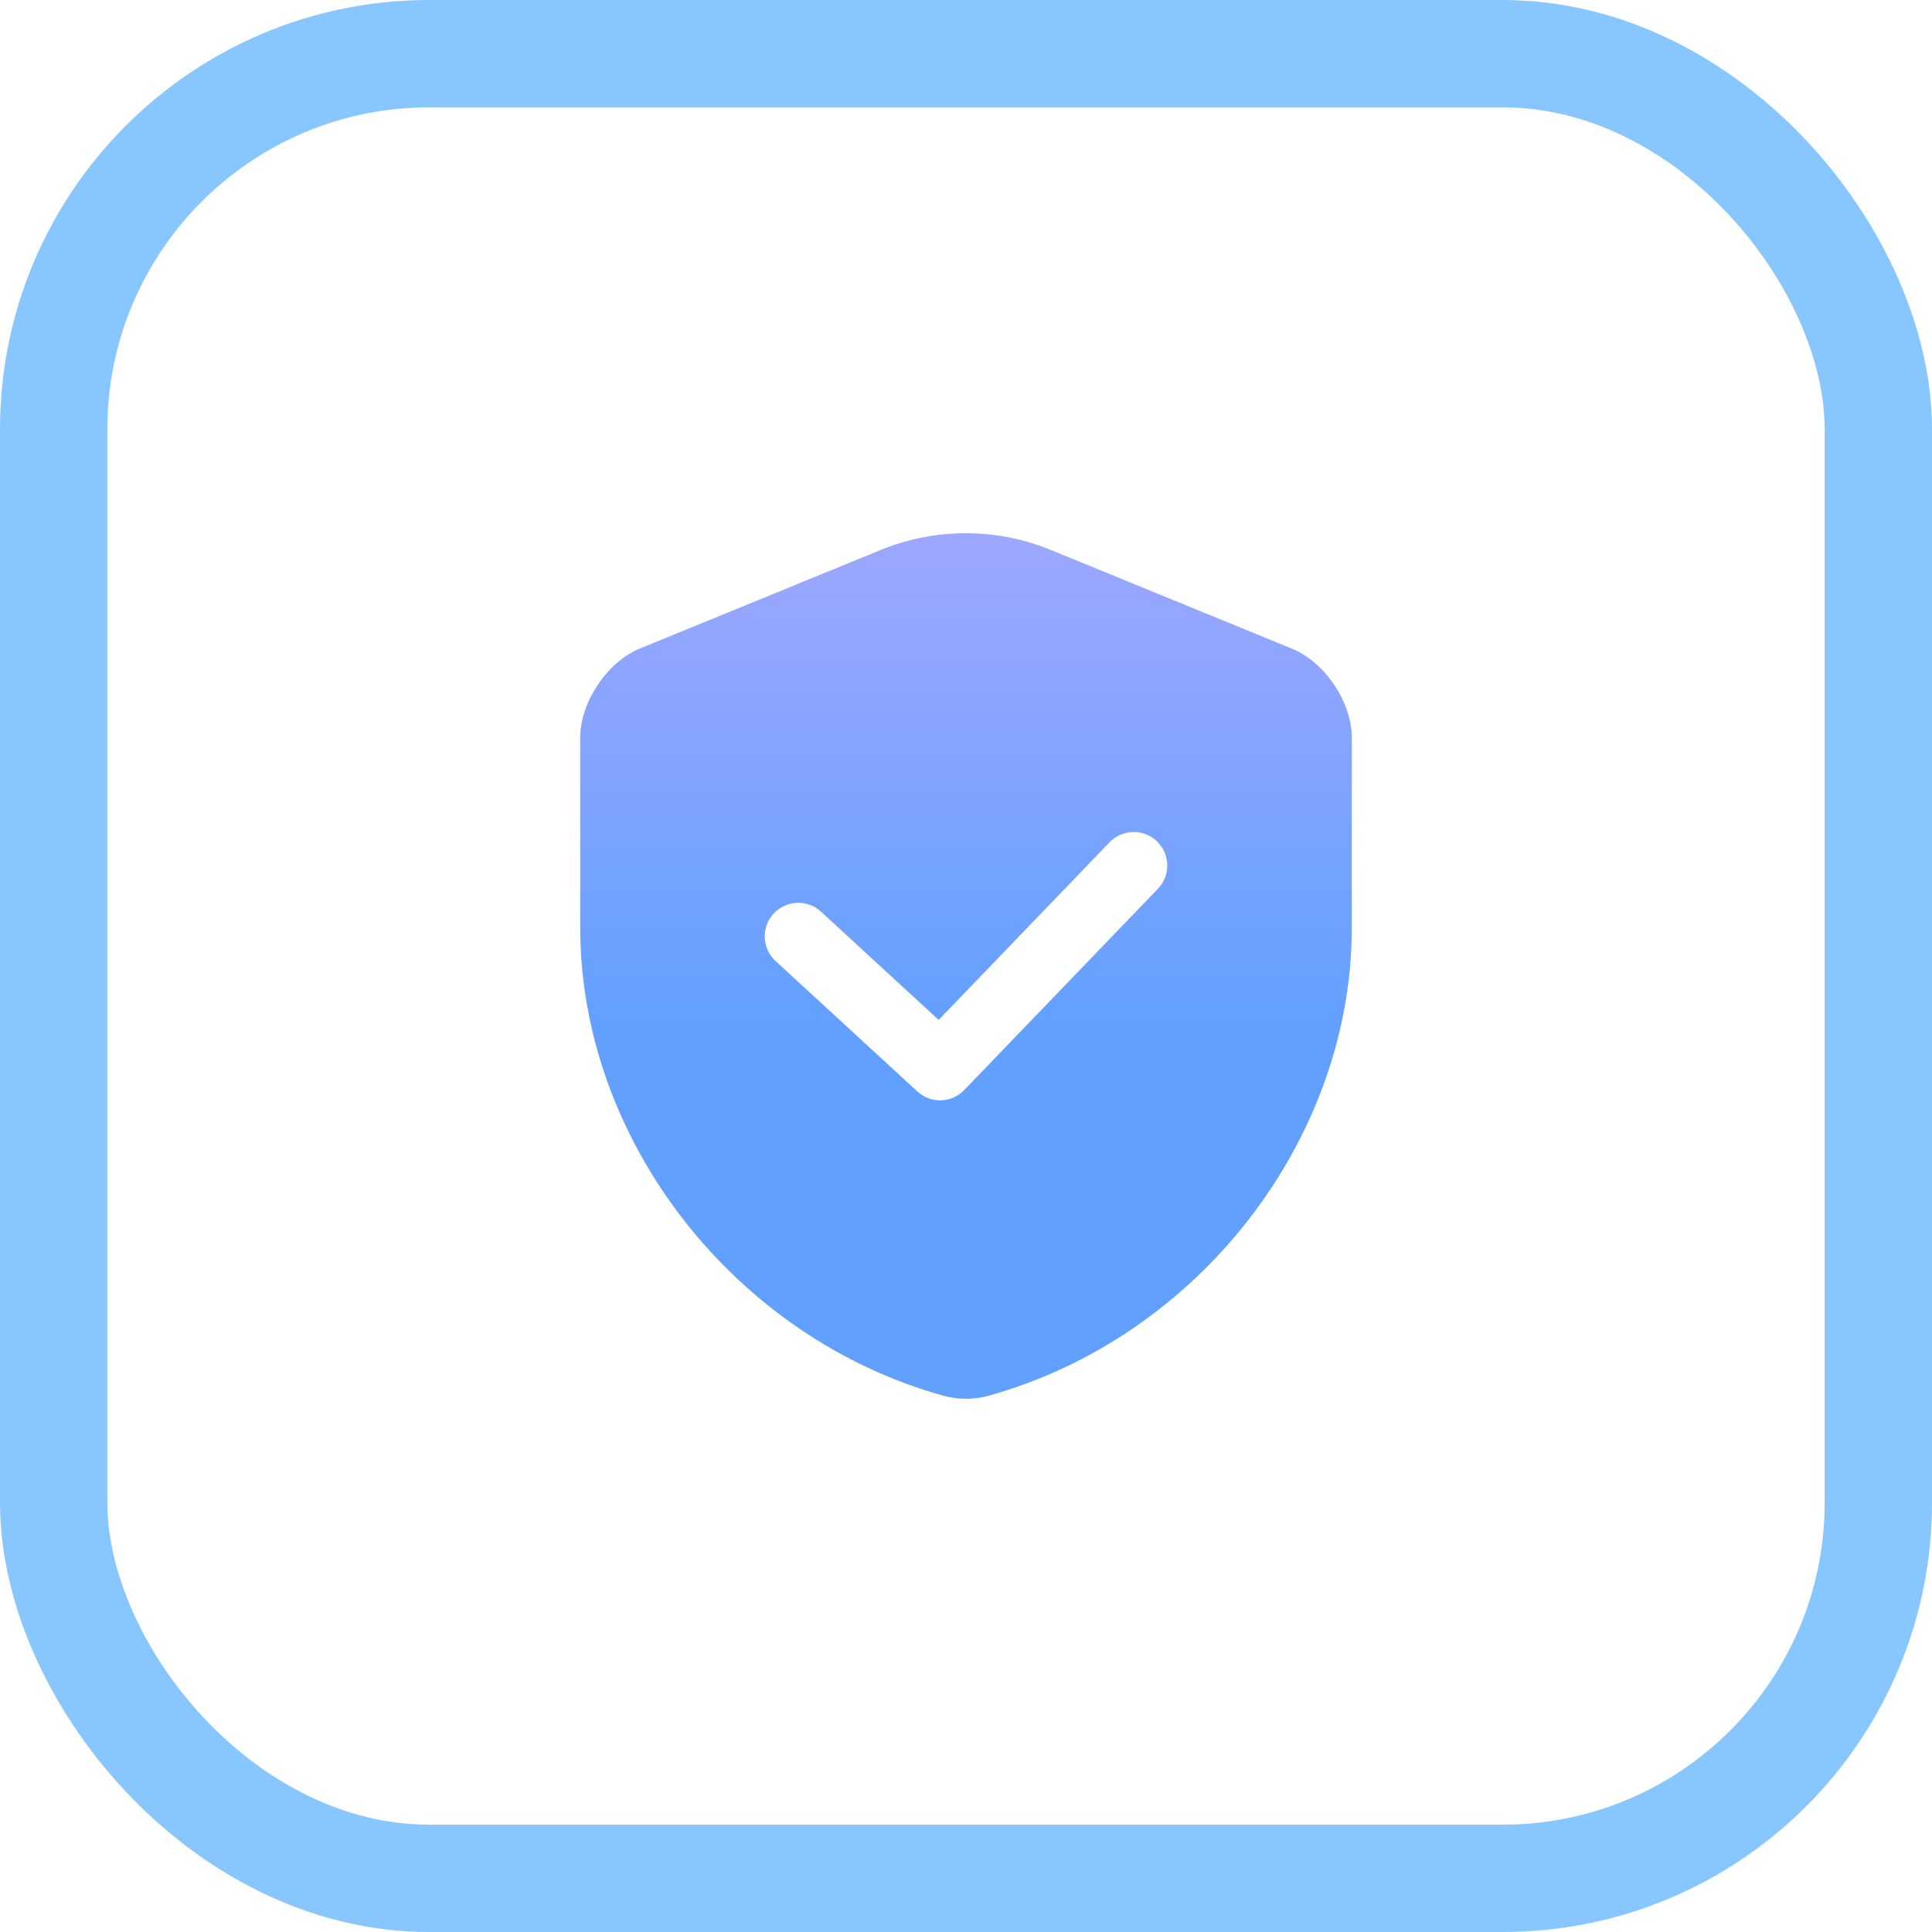
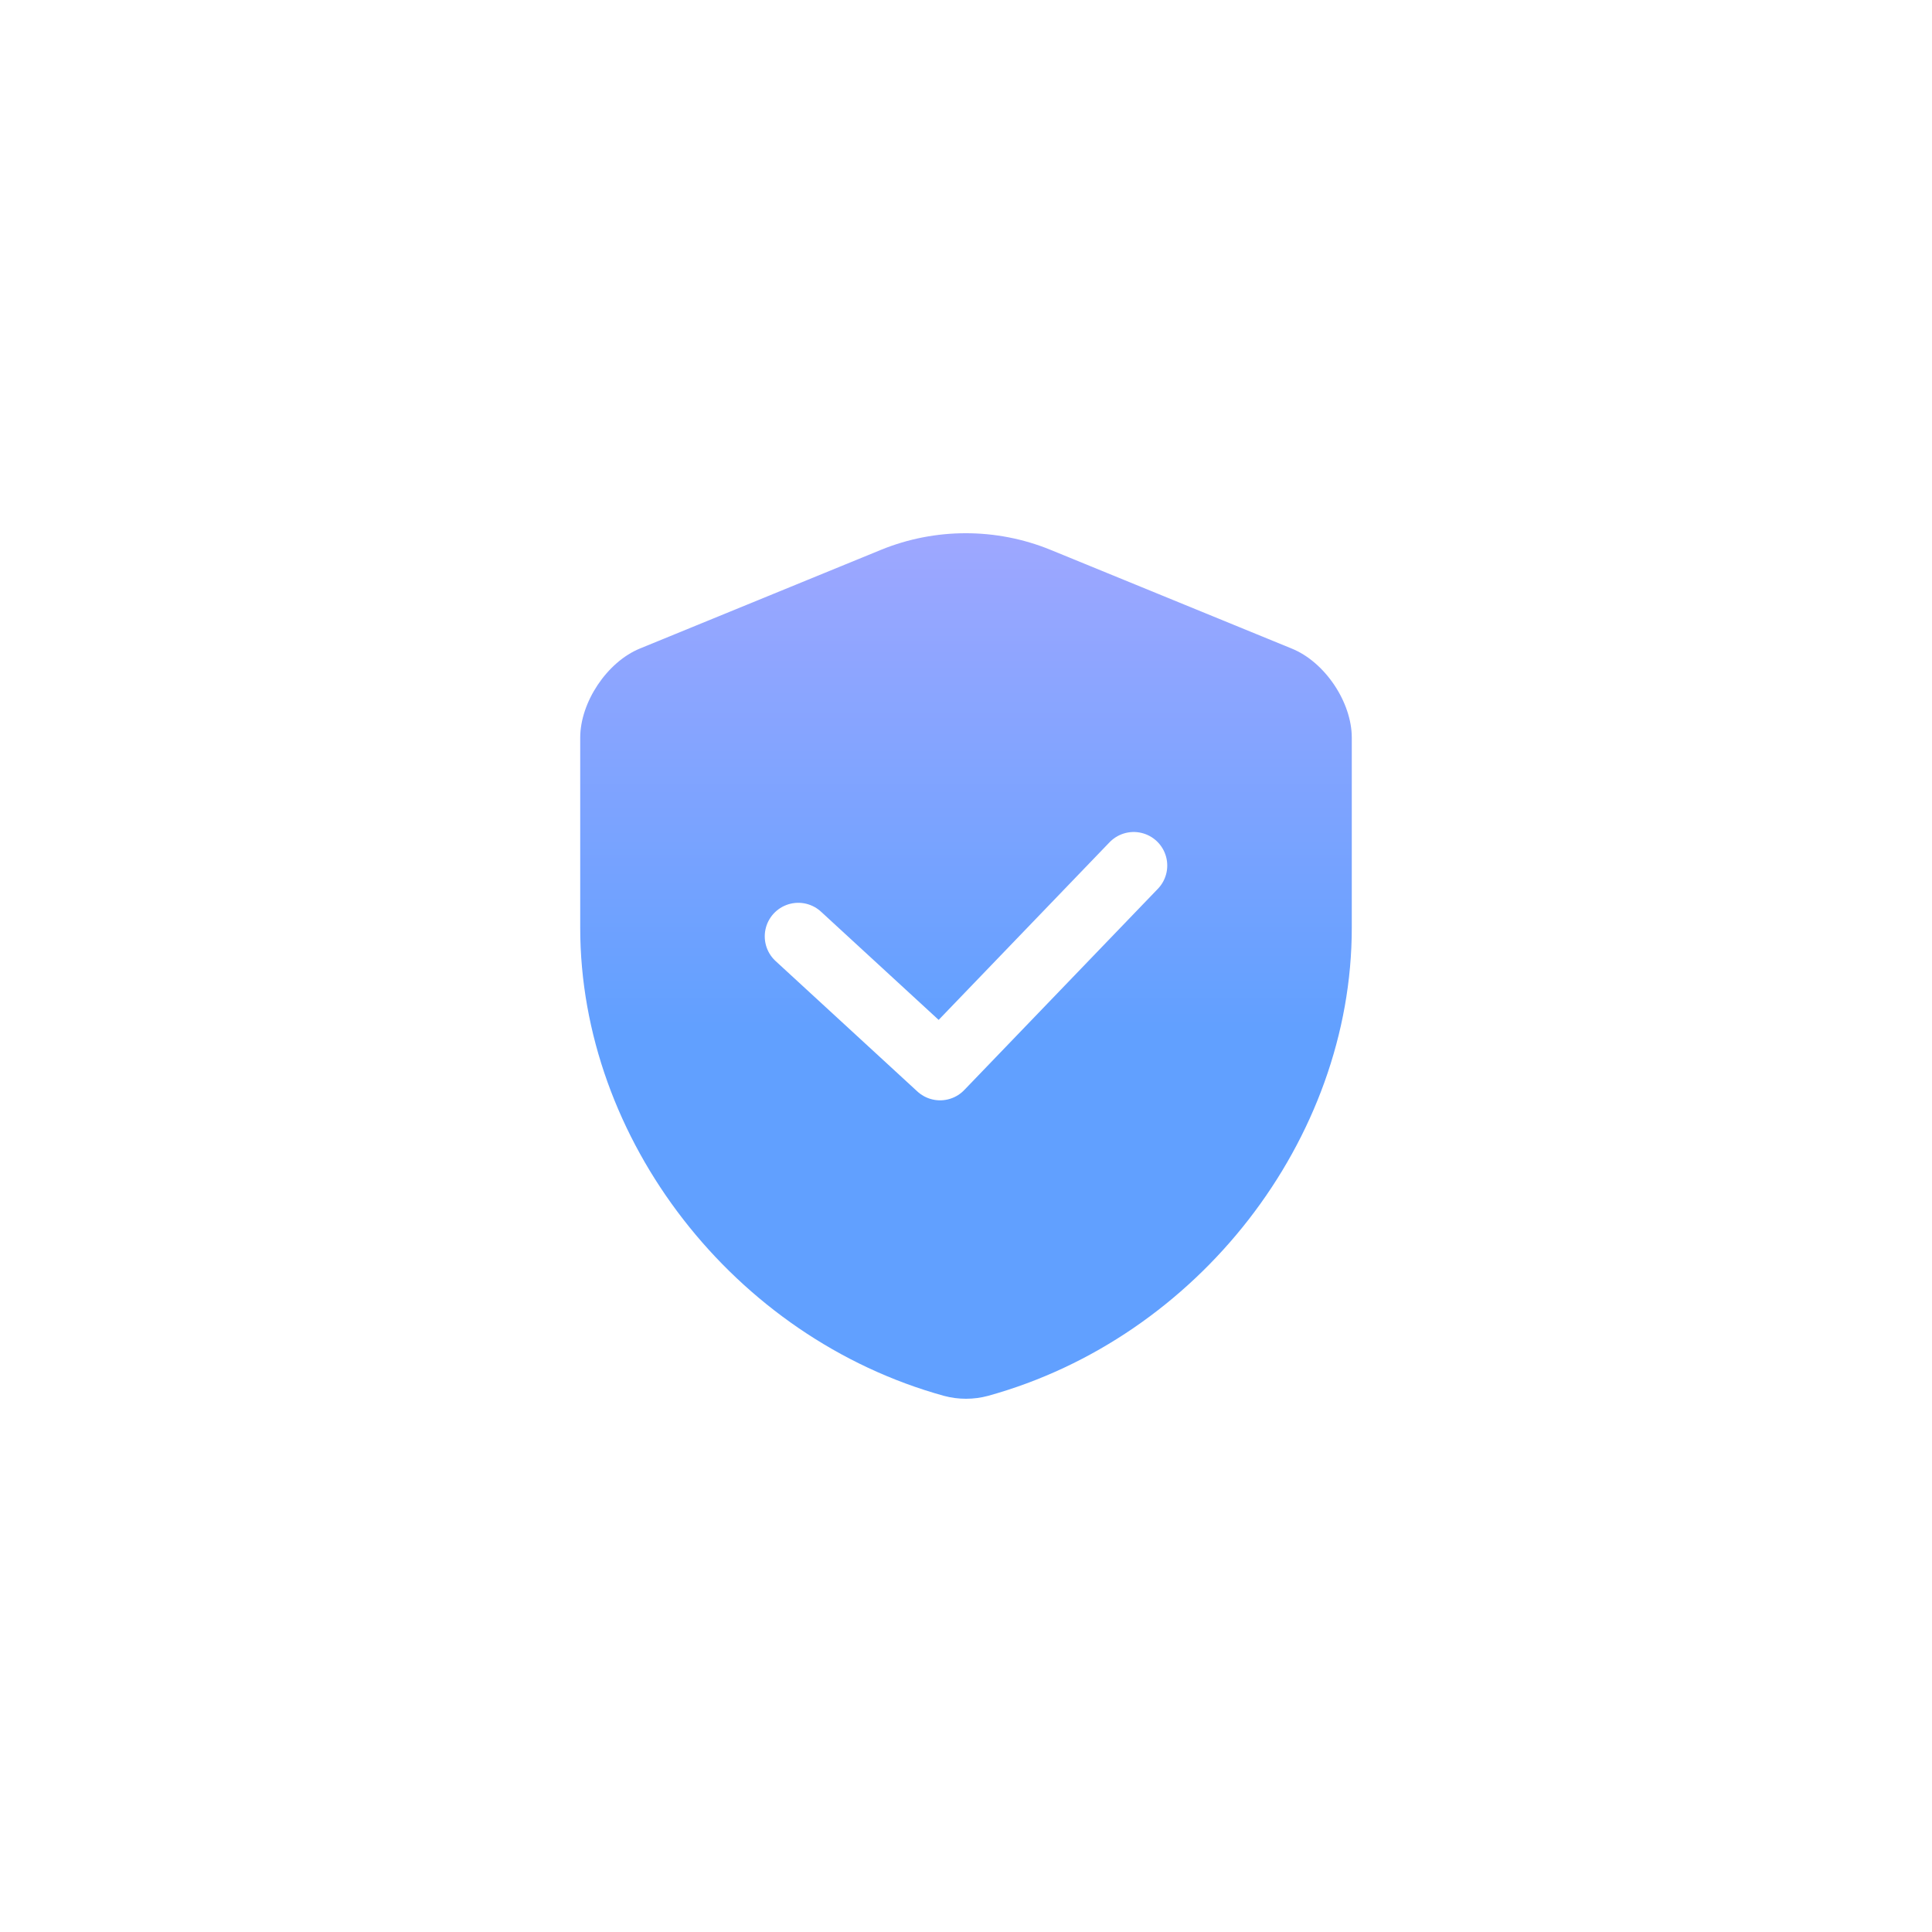
<svg xmlns="http://www.w3.org/2000/svg" width="72" height="72" viewBox="0 0 72 72" fill="none">
-   <rect x="2" y="2" width="68" height="68" rx="14" fill="white" />
-   <rect x="2" y="2" width="68" height="68" rx="14" stroke="#87C6FF" stroke-width="4" />
  <g filter="url(#filter0_d_16921_55093)">
    <path d="M50.377 34.576V27.492C50.377 26.169 49.377 24.669 48.134 24.168L39.146 20.489C37.129 19.666 34.854 19.666 32.837 20.489L23.849 24.168C22.623 24.669 21.623 26.169 21.623 27.492V34.576C21.623 42.467 27.351 49.857 35.177 52.019C35.709 52.164 36.29 52.164 36.823 52.019C44.649 49.857 50.377 42.467 50.377 34.576Z" fill="url(#paint0_linear_16921_55093)" />
  </g>
  <path d="M29.75 34.895L35.034 39.756L42.25 32.256" stroke="white" stroke-width="2.5" stroke-linecap="round" stroke-linejoin="round" />
  <defs>
    <filter id="filter0_d_16921_55093" x="13.623" y="11.872" width="44.754" height="48.256" filterUnits="userSpaceOnUse" color-interpolation-filters="sRGB">
      <feFlood flood-opacity="0" result="BackgroundImageFix" />
      <feColorMatrix in="SourceAlpha" type="matrix" values="0 0 0 0 0 0 0 0 0 0 0 0 0 0 0 0 0 0 127 0" result="hardAlpha" />
      <feOffset />
      <feGaussianBlur stdDeviation="4" />
      <feComposite in2="hardAlpha" operator="out" />
      <feColorMatrix type="matrix" values="0 0 0 0 0.38 0 0 0 0 0.627 0 0 0 0 1 0 0 0 0.7 0" />
      <feBlend mode="normal" in2="BackgroundImageFix" result="effect1_dropShadow_16921_55093" />
      <feBlend mode="normal" in="SourceGraphic" in2="effect1_dropShadow_16921_55093" result="shape" />
    </filter>
    <linearGradient id="paint0_linear_16921_55093" x1="36" y1="19.872" x2="36" y2="52.128" gradientUnits="userSpaceOnUse">
      <stop stop-color="#9EA7FF" />
      <stop offset="0.579" stop-color="#61A0FF" />
    </linearGradient>
  </defs>
</svg>